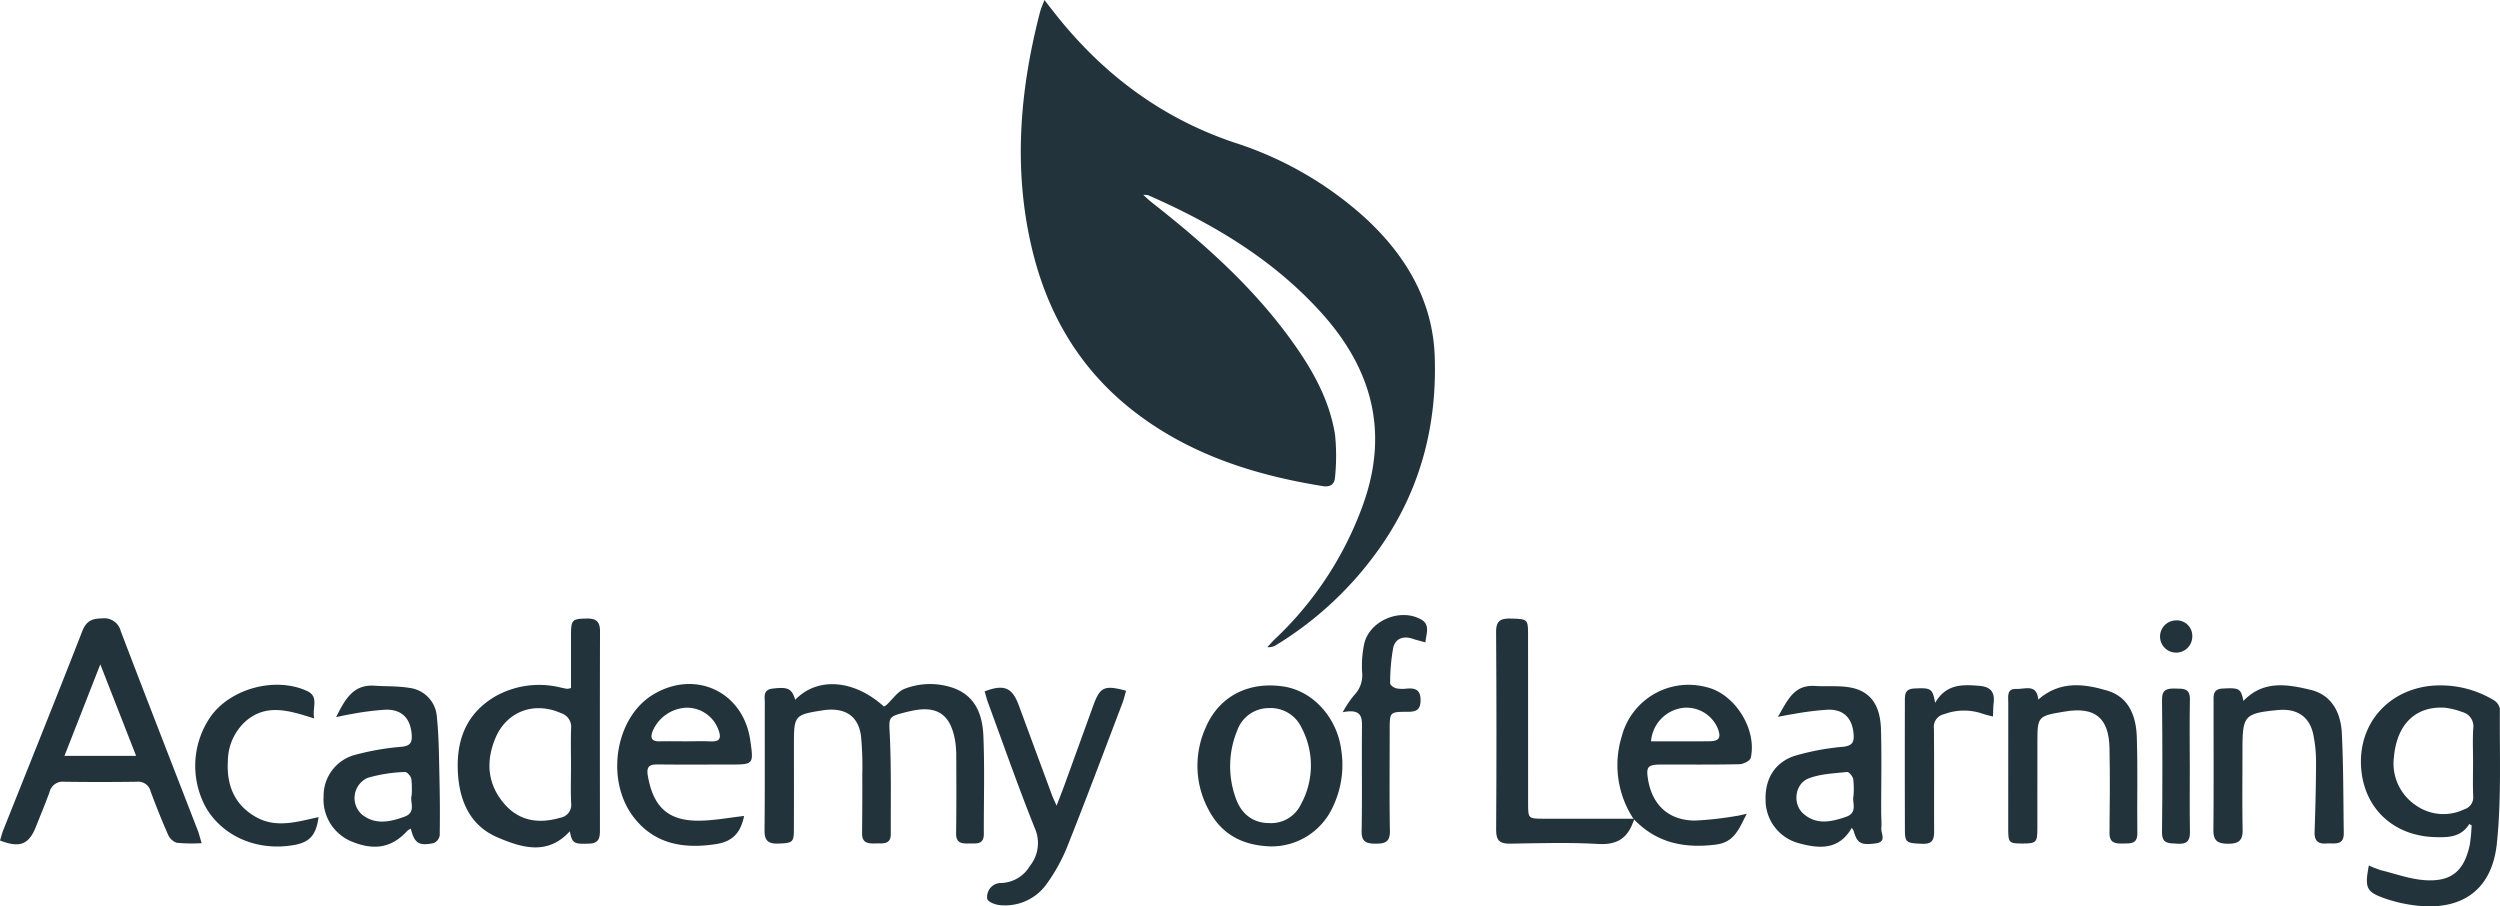
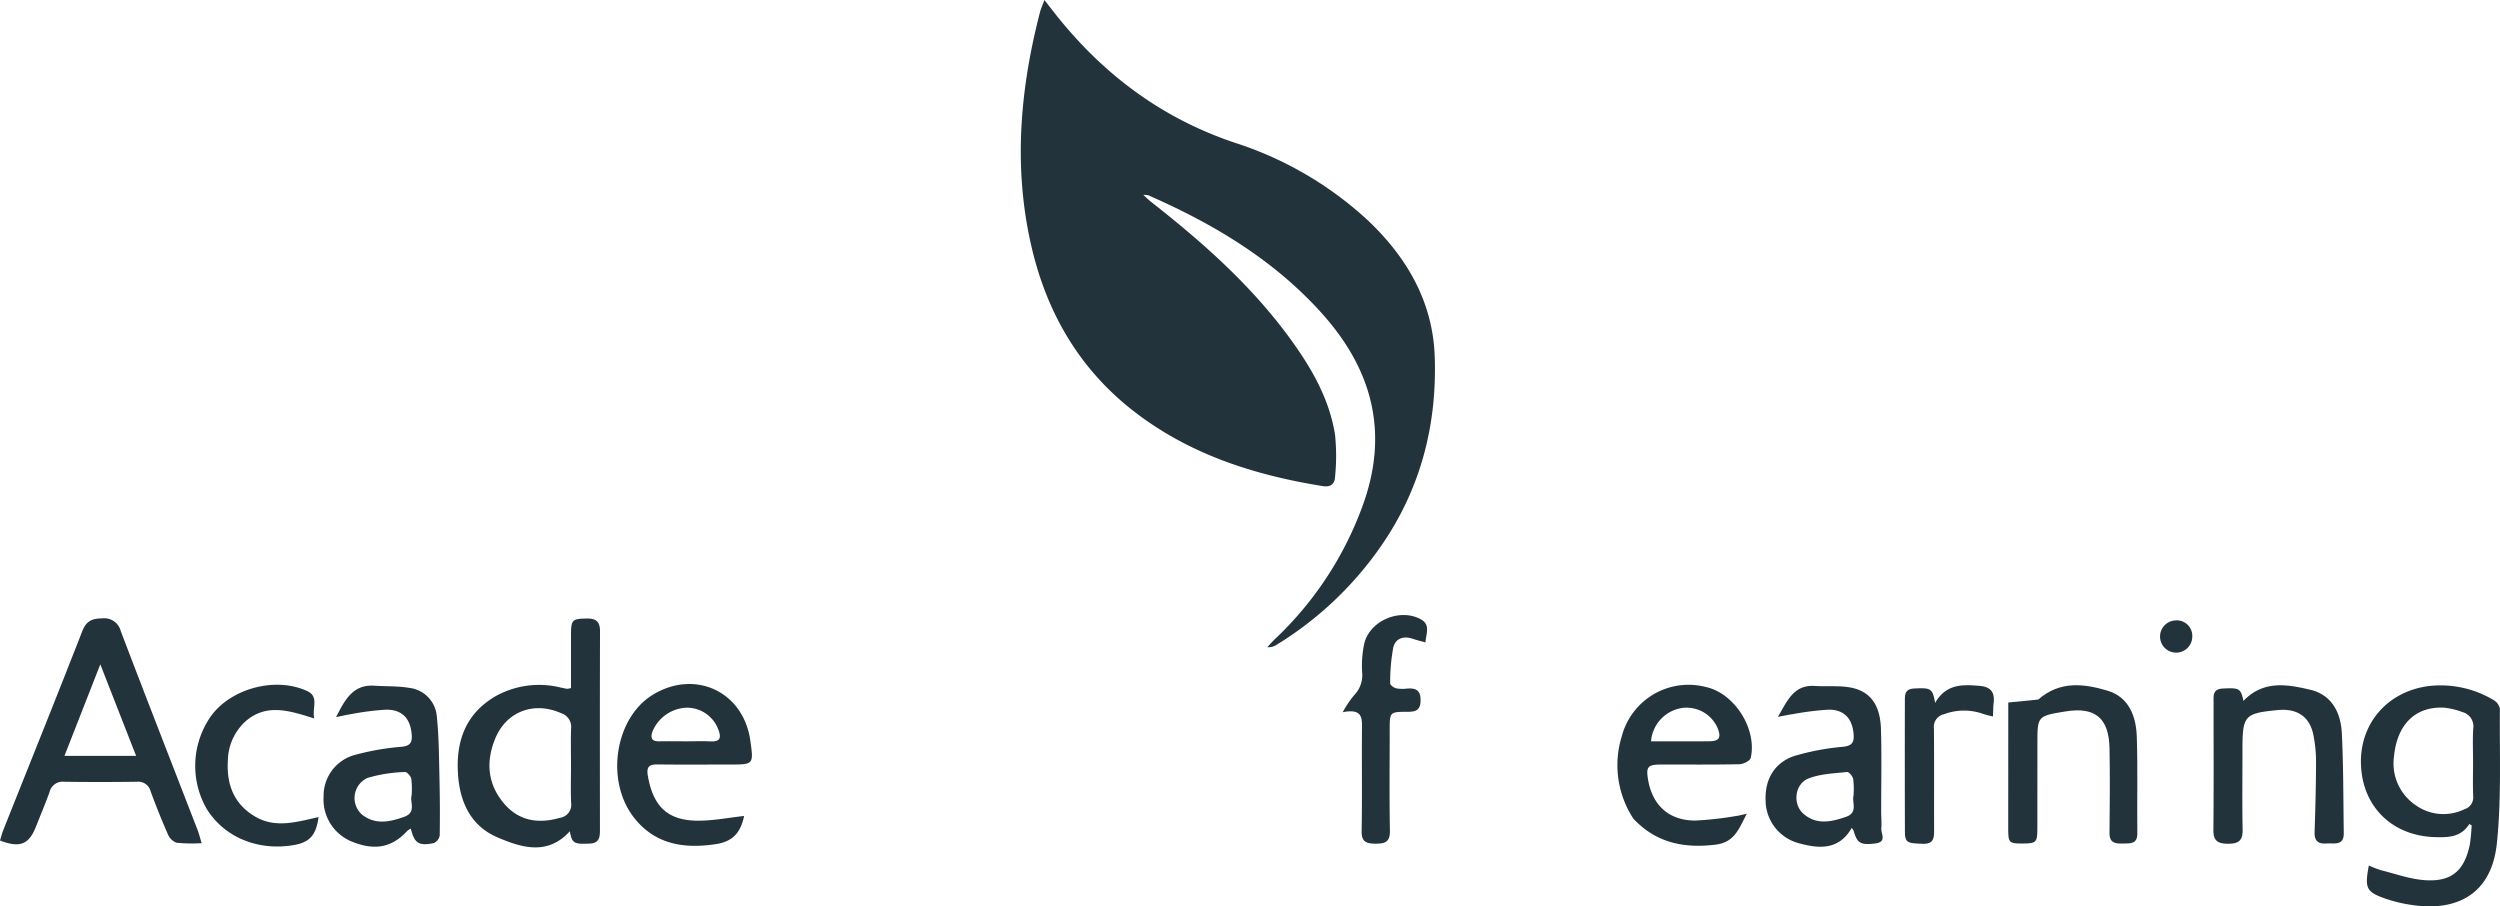
<svg xmlns="http://www.w3.org/2000/svg" width="457.332" height="165.803" viewBox="0 0 457.332 165.803">
  <defs>
    <clipPath id="a">
      <rect width="457.332" height="165.803" fill="#22333b" />
    </clipPath>
  </defs>
  <g clip-path="url(#a)">
    <path d="M467.066,0c.771.987,1.288,1.653,1.809,2.316,8.711,11.1,19.508,19.261,33,23.787a65.24,65.24,0,0,1,24.065,13.932c7.289,6.783,12.163,15.016,12.527,25.118.452,12.572-2.578,24.351-9.875,34.82a63.631,63.631,0,0,1-19.052,17.979,2.625,2.625,0,0,1-1.693.433c.457-.487.894-1,1.376-1.458a63.173,63.173,0,0,0,16.16-24.689c4.763-13.332,1.544-24.806-7.612-34.978-8.8-9.772-19.833-16.341-31.756-21.564a4.438,4.438,0,0,0-.868-.047c.643.577,1.015.95,1.427,1.273,9.326,7.311,18.166,15.12,25.228,24.728,3.969,5.4,7.353,11.136,8.43,17.855a38.045,38.045,0,0,1,0,7.772c-.059,1.218-.789,1.882-2.206,1.654-12.64-2.034-24.576-5.844-34.81-13.86-9.754-7.641-15.628-17.752-18.448-29.685-3.431-14.516-2.2-28.9,1.5-43.187.159-.615.434-1.2.805-2.2" transform="translate(-276.012)" fill="#22333b" />
-     <path d="M352.2,312.975c4.06-4.252,10.784-3.695,16.22,1.231a2.892,2.892,0,0,0,.483-.3c1.1-1.007,2.024-2.466,3.316-2.947a12.9,12.9,0,0,1,8.7-.217c4.266,1.423,5.539,4.976,5.7,8.872.243,5.963.061,11.942.079,17.914.006,2.037-1.473,1.684-2.706,1.728-1.3.046-2.4-.046-2.366-1.863.075-4.7.049-9.4.031-14.093a17.049,17.049,0,0,0-.237-3c-.866-4.729-3.336-6.331-8.049-5.28-.262.059-.525.115-.785.181-3.523.89-3.242.888-3.079,4.431.274,5.958.153,11.934.173,17.9.007,1.984-1.5,1.686-2.749,1.718-1.268.033-2.51.015-2.5-1.78.024-3.623.058-7.247.034-10.87a56.765,56.765,0,0,0-.236-7c-.459-3.5-2.685-5.086-6.23-4.794-.2.017-.4.038-.6.069-5.34.821-5.437.934-5.438,6.264,0,5.235.016,10.47-.01,15.7-.011,2.223-.31,2.359-2.884,2.437-1.79.055-2.5-.531-2.484-2.42.082-7.784.021-15.57.049-23.355,0-1.057-.376-2.369,1.419-2.577,2.785-.324,3.5-.051,4.147,2.039" transform="translate(-206.725 -184.958)" fill="#22333b" />
    <path d="M36.888,321.45a29.019,29.019,0,0,1-4.588-.073,2.769,2.769,0,0,1-1.581-1.544c-1.138-2.576-2.184-5.2-3.159-7.838a2.331,2.331,0,0,0-2.522-1.779c-4.433.059-8.868.067-13.3,0A2.469,2.469,0,0,0,9.061,312.1c-.776,2.144-1.66,4.248-2.5,6.369-1.279,3.23-2.944,3.9-6.562,2.493.21-.661.383-1.354.646-2.012,4.813-12.091,9.682-24.161,14.41-36.285.733-1.88,1.806-2.317,3.628-2.331a3.106,3.106,0,0,1,3.412,2.338c4.629,12.162,9.37,24.281,14.067,36.416.234.6.384,1.241.726,2.363M24.9,305.481,18.35,288.737l-6.558,16.743Z" transform="translate(0 -167.209)" fill="#22333b" />
    <path d="M1090.082,336.035c-1.492,2.428-3.861,2.457-6.233,2.391-7.795-.216-13.217-5.467-13.565-13.1-.343-7.529,4.7-13.451,12.2-14.512a18.851,18.851,0,0,1,11.976,2.493,2.425,2.425,0,0,1,1.228,1.622c-.073,8.236.306,16.529-.556,24.689-.933,8.829-6.853,12.588-15.769,11.186a26.5,26.5,0,0,1-4.488-1.085c-3.635-1.251-3.954-1.908-3.155-6.106a17.531,17.531,0,0,0,2.164.85c2.709.675,5.409,1.667,8.157,1.842,4.819.309,7.151-1.743,8.145-6.5a30.464,30.464,0,0,0,.335-3.551l-.44-.224m.7-11.38c0-2.013-.09-4.031.029-6.037a2.7,2.7,0,0,0-1.991-3.068,13.177,13.177,0,0,0-3.3-.8c-5.208-.283-8.651,2.983-9.205,8.979a9.208,9.208,0,0,0,4.043,8.908,8.745,8.745,0,0,0,8.829.7,2.273,2.273,0,0,0,1.617-2.439c-.083-2.077-.023-4.159-.021-6.239" transform="translate(-638.379 -185.288)" fill="#22333b" />
    <path d="M228.216,293.114v-7.887c0-.671,0-1.341,0-2.012.025-2.615.269-2.777,2.908-2.817,1.7-.027,2.407.585,2.4,2.34-.042,12.135-.026,24.271-.015,36.406,0,1.331-.159,2.347-1.891,2.423-2.837.126-3.2-.014-3.619-2.253-4.081,4.476-8.8,3.01-13.232,1.115-4.855-2.074-6.853-6.365-7.216-11.457-.433-6.079,1.359-11.168,6.875-14.369a16.342,16.342,0,0,1,11.888-1.585c.393.082.785.174,1.181.236a3.341,3.341,0,0,0,.719-.14m0,14.177c0-2.28-.06-4.561.022-6.837a2.615,2.615,0,0,0-1.841-2.748c-4.9-2.184-9.956-.358-12.021,4.6-1.746,4.2-1.466,8.318,1.562,11.9,2.738,3.235,6.3,3.785,10.252,2.648a2.408,2.408,0,0,0,2.055-2.725c-.106-2.275-.027-4.557-.028-6.837" transform="translate(-123.761 -167.247)" fill="#22333b" />
-     <path d="M556.232,340.176c-5.151-.157-8.944-2.208-11.273-6.553a16.9,16.9,0,0,1-.64-15.116c2.422-5.769,7.825-8.547,14.251-7.583,5.369.805,9.744,5.617,10.556,11.477a17.78,17.78,0,0,1-1.523,10.554,12.324,12.324,0,0,1-11.37,7.222m-.249-4.266a6.017,6.017,0,0,0,5.752-3.372,14.784,14.784,0,0,0,.155-14.06,6.24,6.24,0,0,0-6.055-3.6,6.111,6.111,0,0,0-5.713,4.076,17.134,17.134,0,0,0-.358,12.169c1.054,3.206,3.294,4.779,6.219,4.789" transform="translate(-323.786 -185.343)" fill="#22333b" />
    <path d="M303.022,334.219c-.657,3.134-2.142,4.682-5.155,5.148-5.833.9-11.208.063-15.045-4.913-5.217-6.766-3.4-18.137,3.423-22.361,7.722-4.782,16.616-.667,17.9,8.281.635,4.436.635,4.436-3.809,4.436-4.362,0-8.725.038-13.087-.018-1.567-.02-2.139.371-1.838,2.1,1,5.729,3.753,8.286,9.53,8.188,2.7-.046,5.392-.56,8.083-.862m-10.7-13.656c1.541,0,3.084-.052,4.622.014,1.748.076,1.9-.719,1.374-2.118a6.122,6.122,0,0,0-5.89-4.044,7.041,7.041,0,0,0-6.189,4.4c-.407,1.231-.046,1.774,1.26,1.75,1.607-.029,3.215-.007,4.823,0" transform="translate(-166.897 -184.952)" fill="#22333b" />
    <path d="M736.147,335.011a17.851,17.851,0,0,1-2.141-15.036,12.632,12.632,0,0,1,15.505-9.029c5.145,1.18,9.279,7.653,8.1,12.934-.119.533-1.348,1.148-2.074,1.164-4.763.1-9.529.05-14.294.059-2.493,0-2.821.4-2.407,2.817.8,4.648,3.822,7.418,8.586,7.429a61.375,61.375,0,0,0,7.55-.841c.5-.063,1-.206,1.912-.4-1.436,2.728-2.217,5.21-5.668,5.641-5.756.719-10.8-.292-14.928-4.587-.048-.05-.1-.1-.142-.153m3.223-14.156c3.623,0,7.093.017,10.562-.007,1.956-.013,2.337-.644,1.587-2.491a6.2,6.2,0,0,0-6.349-3.617,6.7,6.7,0,0,0-5.8,6.115" transform="translate(-437.341 -185.242)" fill="#22333b" />
    <path d="M802.64,316.591c1.761-3.021,2.923-5.893,6.755-5.647,2.062.132,4.166-.082,6.195.228,3.822.585,5.766,3.082,5.9,7.683.15,5.026.032,10.061.038,15.092,0,1.006.111,2.018.027,3.016s1.08,2.514-1.081,2.787c-2.675.338-3.34-.008-3.976-2.3a3.28,3.28,0,0,0-.352-.548c-2.336,4.1-5.973,3.828-9.68,2.808a8.165,8.165,0,0,1-6.082-7.873c-.142-3.82,1.642-6.912,5.339-8.111a44.771,44.771,0,0,1,8.852-1.657c1.662-.185,2.023-.854,1.908-2.3-.227-2.864-1.722-4.528-4.618-4.488a53.106,53.106,0,0,0-6.554.827c-.747.1-1.487.268-2.675.486m13.832,14.45a16.379,16.379,0,0,0-.052-3.081c-.106-.507-.788-1.319-1.133-1.282-2.369.256-4.861.332-7.034,1.18-2.543.991-2.957,4.688-.959,6.446,2.4,2.11,5.095,1.508,7.788.586,2.287-.782,1.06-2.712,1.391-3.849" transform="translate(-477.4 -185.459)" fill="#22333b" />
    <path d="M148.989,316.558c1.678-3.349,3.184-5.994,7.008-5.735,2.129.144,4.294.045,6.385.4a5.711,5.711,0,0,1,5.031,5.3c.37,3.52.382,7.082.466,10.627.087,3.687.118,7.377.057,11.063a1.862,1.862,0,0,1-1.085,1.4c-2.741.569-3.547.027-4.2-2.646a2.921,2.921,0,0,0-.636.4c-2.752,3.007-5.854,3.659-9.909,2.067a8.308,8.308,0,0,1-5.41-8.364,7.737,7.737,0,0,1,6-7.659,46.257,46.257,0,0,1,8.294-1.418c1.558-.159,1.92-.8,1.824-2.175-.207-2.974-1.727-4.652-4.724-4.61a50.1,50.1,0,0,0-6.355.812c-.769.111-1.527.3-2.748.549m13.808,14.36a15.893,15.893,0,0,0-.054-3.08c-.107-.5-.8-1.274-1.169-1.238a27.138,27.138,0,0,0-6.833,1.075,4.043,4.043,0,0,0-1.057,6.682c2.439,1.963,5.134,1.39,7.8.424,2.248-.814.941-2.753,1.314-3.863" transform="translate(-87.498 -185.385)" fill="#22333b" />
-     <path d="M472.236,312.308c-.217.75-.38,1.517-.656,2.241-3.342,8.77-6.629,17.562-10.1,26.282a32.12,32.12,0,0,1-3.77,6.823,9.308,9.308,0,0,1-8.409,3.89c-.873-.046-2.3-.56-2.454-1.135a2.535,2.535,0,0,1,2.46-2.928,6.283,6.283,0,0,0,5.321-3.1,6.691,6.691,0,0,0,.919-6.915c-3.041-7.588-5.741-15.314-8.565-22.989-.247-.673-.415-1.376-.616-2.05,3.567-1.353,5.041-.712,6.251,2.566q3.029,8.207,6.067,16.411c.181.489.417.958.847,1.935.571-1.5,1-2.579,1.4-3.671q2.643-7.277,5.274-14.559c1.273-3.51,2.013-3.87,6.036-2.8" transform="translate(-266.242 -185.953)" fill="#22333b" />
    <path d="M1008.874,313.523c3.677-3.854,8.094-3.029,12.27-2.038,3.891.923,5.551,4.191,5.735,7.913.3,6.089.267,12.195.356,18.294.035,2.417-1.805,1.793-3.181,1.905-1.516.124-2.213-.489-2.159-2.09.146-4.288.258-8.578.267-12.867a24.532,24.532,0,0,0-.506-4.986c-.646-3.119-2.78-4.648-5.965-4.5-.134.006-.269.01-.4.023-6.257.611-6.588.976-6.588,7.25,0,4.9-.065,9.8.029,14.7.038,1.993-.819,2.522-2.659,2.516-1.809-.006-2.708-.464-2.689-2.486.076-7.783.023-15.568.037-23.352,0-1.184-.216-2.461,1.685-2.553,2.994-.145,3.3-.045,3.772,2.272" transform="translate(-598.482 -185.297)" fill="#22333b" />
-     <path d="M915.853,313.25c3.993-3.493,8.4-2.889,12.639-1.632,3.954,1.172,5.259,4.682,5.387,8.414.2,5.888.029,11.788.1,17.682.025,2-1.264,1.847-2.565,1.874-1.37.029-2.55-.01-2.526-1.936.062-5.168.1-10.338,0-15.5-.11-5.578-2.665-7.622-8.132-6.716-5.057.837-5.057.837-5.057,5.876,0,5.236.012,10.472-.008,15.708-.009,2.365-.255,2.568-2.731,2.569-2.445,0-2.6-.14-2.6-2.641q-.012-11.579.01-23.158c0-1.077-.324-2.56,1.473-2.477,1.542.071,3.748-1.022,4.013,1.943" transform="translate(-542.991 -185.281)" fill="#22333b" />
-     <path d="M703.488,317.172c-.077.186-.161.37-.231.558-1.09,2.941-3.015,4.1-6.313,3.909-5.359-.313-10.75-.14-16.126-.056-1.868.029-2.6-.512-2.585-2.507q.117-18.123-.008-36.246c-.019-2.306,1.123-2.463,2.865-2.424,2.745.063,2.978.177,2.981,2.537q.025,15.606.01,31.213c0,2.858.009,2.863,2.932,2.864q8.166,0,16.332,0c.046.051.093.1.141.152" transform="translate(-404.539 -167.25)" fill="#22333b" />
+     <path d="M915.853,313.25c3.993-3.493,8.4-2.889,12.639-1.632,3.954,1.172,5.259,4.682,5.387,8.414.2,5.888.029,11.788.1,17.682.025,2-1.264,1.847-2.565,1.874-1.37.029-2.55-.01-2.526-1.936.062-5.168.1-10.338,0-15.5-.11-5.578-2.665-7.622-8.132-6.716-5.057.837-5.057.837-5.057,5.876,0,5.236.012,10.472-.008,15.708-.009,2.365-.255,2.568-2.731,2.569-2.445,0-2.6-.14-2.6-2.641q-.012-11.579.01-23.158" transform="translate(-542.991 -185.281)" fill="#22333b" />
    <path d="M110.267,316.594c-4.534-1.439-8.671-2.778-12.468.439a9.887,9.887,0,0,0-3.33,7.3c-.261,4.343,1.115,7.96,5.034,10.234,3.757,2.181,7.662.915,11.554.071-.443,3.316-1.636,4.614-4.522,5.113-6.554,1.133-12.744-1.437-15.938-6.618a15.809,15.809,0,0,1,.863-17.087c3.753-5.024,11.79-7.1,17.48-4.485,2.283,1.05.9,3,1.327,5.028" transform="translate(-52.784 -185.162)" fill="#22333b" />
    <path d="M608.69,296.593a19.31,19.31,0,0,1,2.064-3.088,5.25,5.25,0,0,0,1.475-4.353,19.927,19.927,0,0,1,.413-5.178c1.064-4.2,6.628-6.488,10.406-4.34,1.69.96.912,2.545.774,4.183-.879-.247-1.63-.421-2.355-.669-1.718-.586-3.158,0-3.534,1.629a35.058,35.058,0,0,0-.562,6.536c-.012.3.646.791,1.069.9a6.282,6.282,0,0,0,2,.055c1.6-.129,2.515.276,2.493,2.174-.02,1.809-.924,2.076-2.413,2.075-3.235,0-3.236.044-3.236,3.3,0,6.169-.071,12.339.038,18.506.036,2.026-.929,2.318-2.584,2.313-1.634-.006-2.626-.245-2.588-2.3.115-6.167.008-12.337.059-18.505.017-2,.256-4-3.522-3.239" transform="translate(-363.063 -166.303)" fill="#22333b" />
    <path d="M869.057,313.862c2.026-3.493,5-3.372,8.106-3.115,2.083.172,2.841,1.178,2.6,3.158-.086.715-.074,1.442-.119,2.442a18.63,18.63,0,0,1-1.853-.484,10.329,10.329,0,0,0-7.082.069,2.357,2.357,0,0,0-1.867,2.639c.059,6.171.008,12.343.034,18.514.006,1.479-.058,2.629-2.094,2.555-2.949-.108-3.245-.192-3.251-2.5q-.031-11.772-.006-23.546c0-1.169-.051-2.271,1.681-2.359,3.066-.156,3.4-.04,3.848,2.627" transform="translate(-515.062 -185.283)" fill="#22333b" />
-     <path d="M985.184,326.35c0,4.017-.048,8.035.025,12.051.031,1.722-.715,2.238-2.319,2.11-1.414-.113-2.813.16-2.789-2.082q.129-12.15,0-24.3c-.016-1.884.994-2.022,2.42-1.993,1.394.028,2.719-.119,2.679,1.966-.077,4.083-.023,8.168-.021,12.251" transform="translate(-584.597 -186.175)" fill="#22333b" />
    <path d="M985.106,284.212a2.948,2.948,0,1,1-3.066-2.96,2.834,2.834,0,0,1,3.066,2.96" transform="translate(-584.066 -167.757)" fill="#22333b" />
  </g>
</svg>